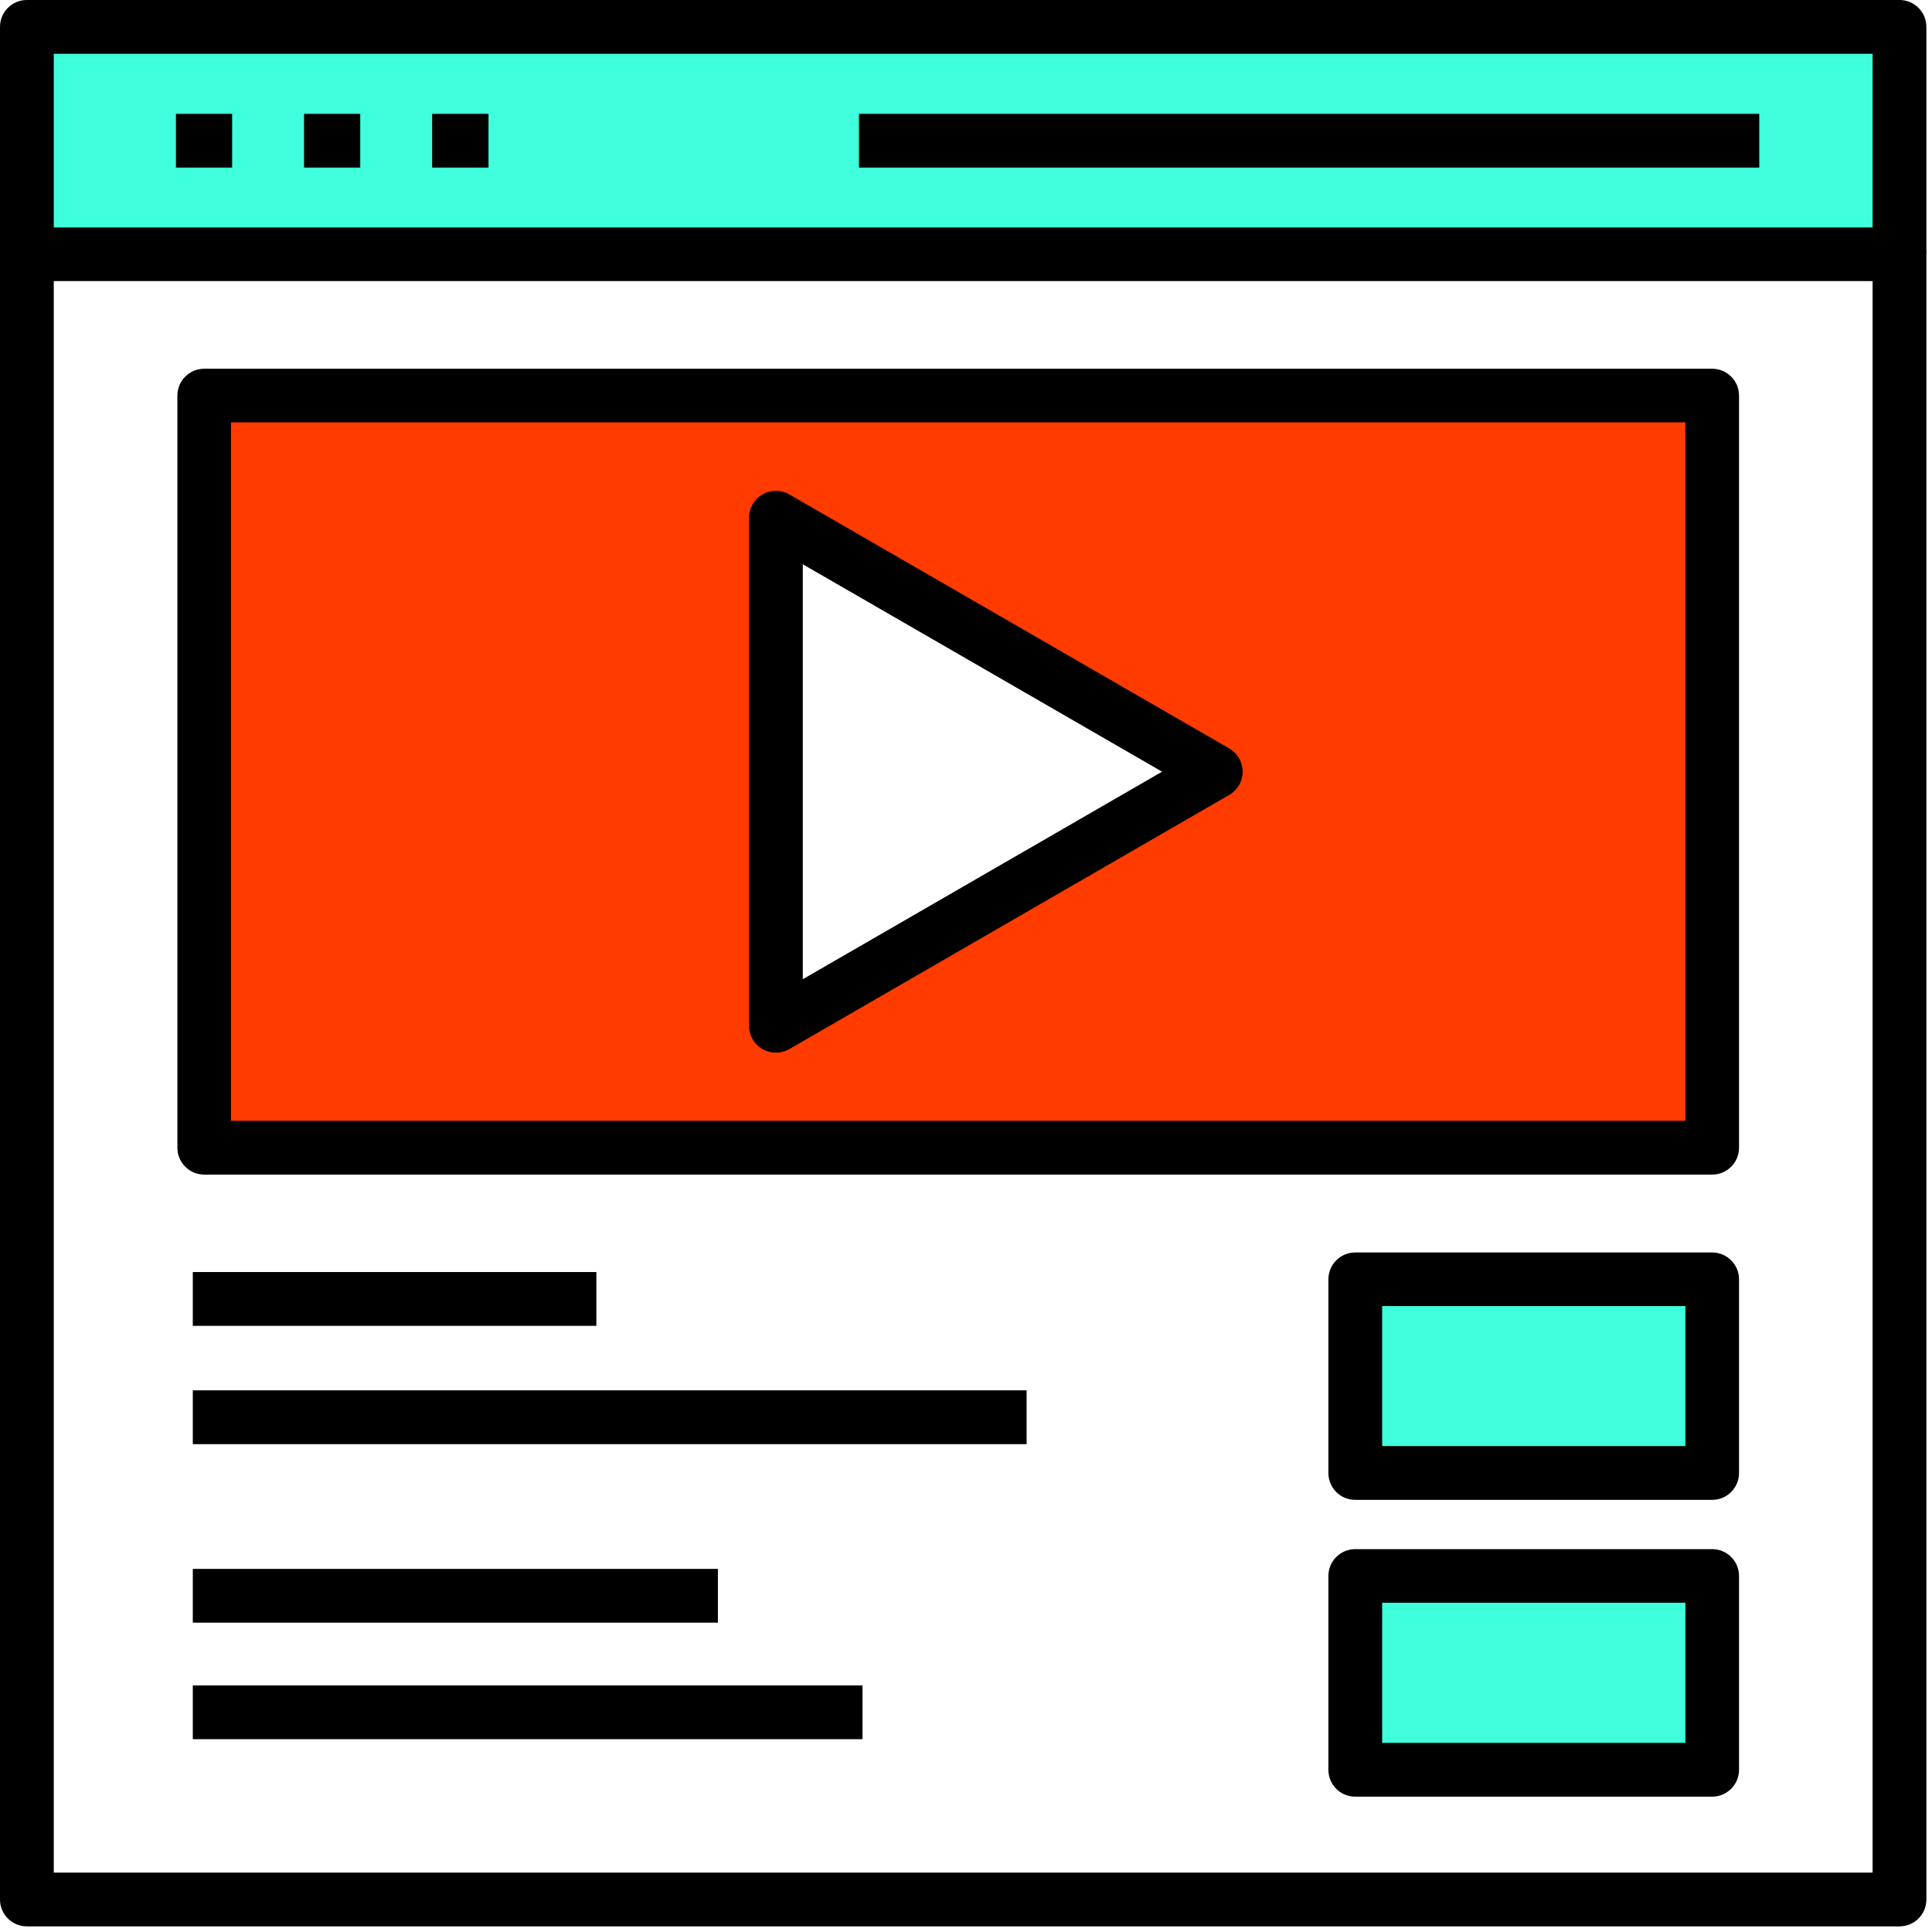
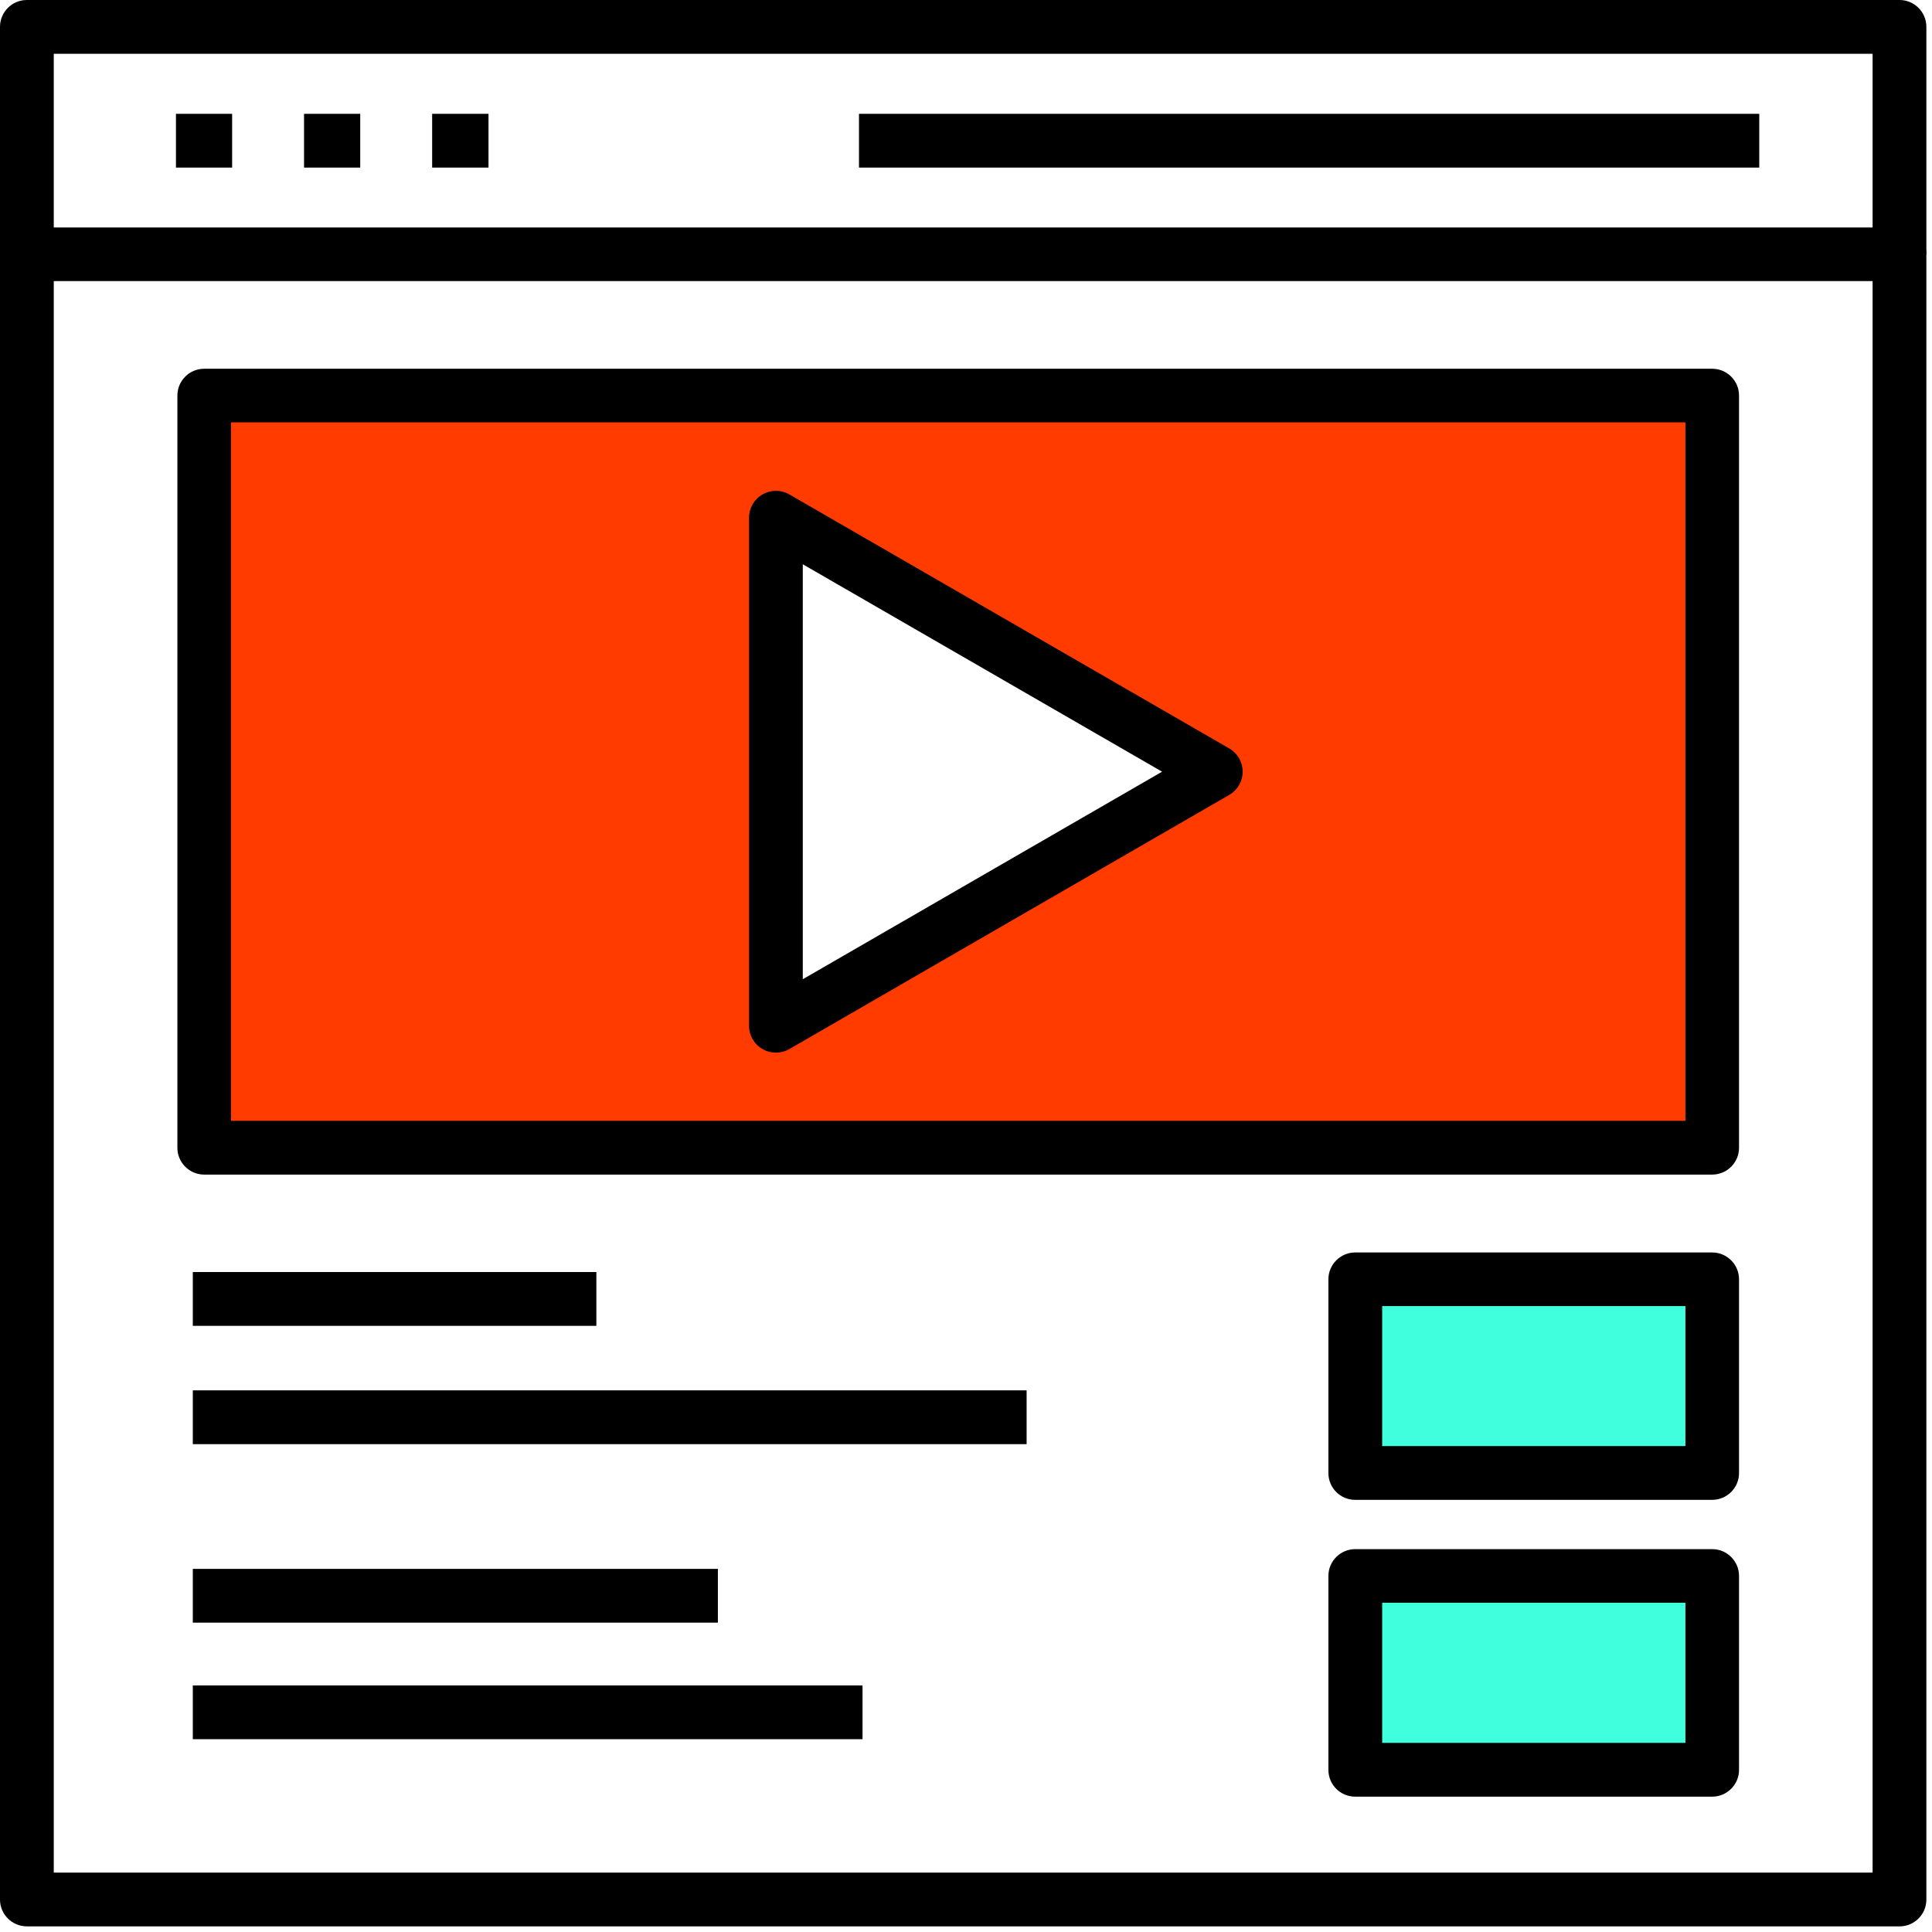
<svg xmlns="http://www.w3.org/2000/svg" width="59" height="59" viewBox="0 0 59 59" fill="none">
  <path d="M52.294 48.121H41.391V54.044H52.294V48.121Z" fill="#40FFDC" />
  <path d="M52.294 39.067H41.391V44.984H52.294V39.067Z" fill="#40FFDC" />
-   <path d="M58.005 0.819H0.819V7.76H58.005V0.819Z" fill="#40FFDC" />
  <path d="M58.828 7.765H57.186V1.642H1.642V7.765H0V0.819C0 0.368 0.368 0 0.819 0H58.01C58.461 0 58.828 0.368 58.828 0.819V7.765Z" fill="black" />
  <path d="M58.01 58.828H0.819C0.368 58.828 0 58.461 0 58.01V7.765C0 7.314 0.368 6.947 0.819 6.947H58.01C58.461 6.947 58.828 7.314 58.828 7.765V58.01C58.828 58.461 58.461 58.828 58.01 58.828ZM1.642 57.186H57.186V8.584H1.642V57.186Z" fill="black" />
  <path d="M7.089 3.476H5.373V5.118H7.089V3.476Z" fill="black" />
-   <path d="M11.001 3.476H9.285V5.118H11.001V3.476Z" fill="black" />
+   <path d="M11.001 3.476H9.285V5.118H11.001Z" fill="black" />
  <path d="M14.918 3.476H13.197V5.118H14.918V3.476Z" fill="black" />
  <path d="M53.725 3.476H26.232V5.118H53.725V3.476Z" fill="black" />
  <path d="M52.288 45.803H41.386C40.93 45.803 40.567 45.435 40.567 44.984V39.067C40.567 38.616 40.935 38.248 41.386 38.248H52.288C52.739 38.248 53.107 38.616 53.107 39.067V44.984C53.107 45.435 52.739 45.803 52.288 45.803ZM42.209 44.16H51.47V39.886H42.209V44.16Z" fill="black" />
  <path d="M52.288 54.867H41.386C40.93 54.867 40.567 54.499 40.567 54.048V48.126C40.567 47.675 40.935 47.308 41.386 47.308H52.288C52.739 47.308 53.107 47.675 53.107 48.126V54.048C53.107 54.499 52.739 54.867 52.288 54.867ZM42.209 53.225H51.47V48.945H42.209V53.225Z" fill="black" />
  <path d="M18.212 38.846H5.888V40.489H18.212V38.846Z" fill="black" />
  <path d="M31.351 42.459H5.888V44.102H31.351V42.459Z" fill="black" />
  <path d="M21.923 47.911H5.888V49.553H21.923V47.911Z" fill="black" />
  <path d="M26.34 51.47H5.888V53.112H26.34V51.47Z" fill="black" />
  <path d="M52.288 12.079V35.052H6.236V12.079H52.288ZM23.698 31.321L37.13 23.561L23.698 15.805V31.321Z" fill="#FF3B00" />
  <path d="M52.288 35.87H6.236C5.785 35.87 5.417 35.503 5.417 35.052V12.079C5.417 11.628 5.785 11.261 6.236 11.261H52.288C52.739 11.261 53.107 11.628 53.107 12.079V35.052C53.107 35.503 52.739 35.87 52.288 35.87ZM7.054 34.228H51.47V12.898H7.054V34.228Z" fill="black" />
  <path d="M23.698 32.145C23.555 32.145 23.413 32.11 23.286 32.037C23.031 31.89 22.874 31.62 22.874 31.326V15.81C22.874 15.516 23.031 15.246 23.286 15.099C23.541 14.952 23.855 14.952 24.105 15.099L37.537 22.855C37.792 23.002 37.949 23.271 37.949 23.566C37.949 23.86 37.792 24.129 37.537 24.276L24.105 32.037C23.977 32.11 23.835 32.145 23.693 32.145H23.698ZM24.516 17.232V29.904L35.488 23.566L24.516 17.232Z" fill="black" />
</svg>